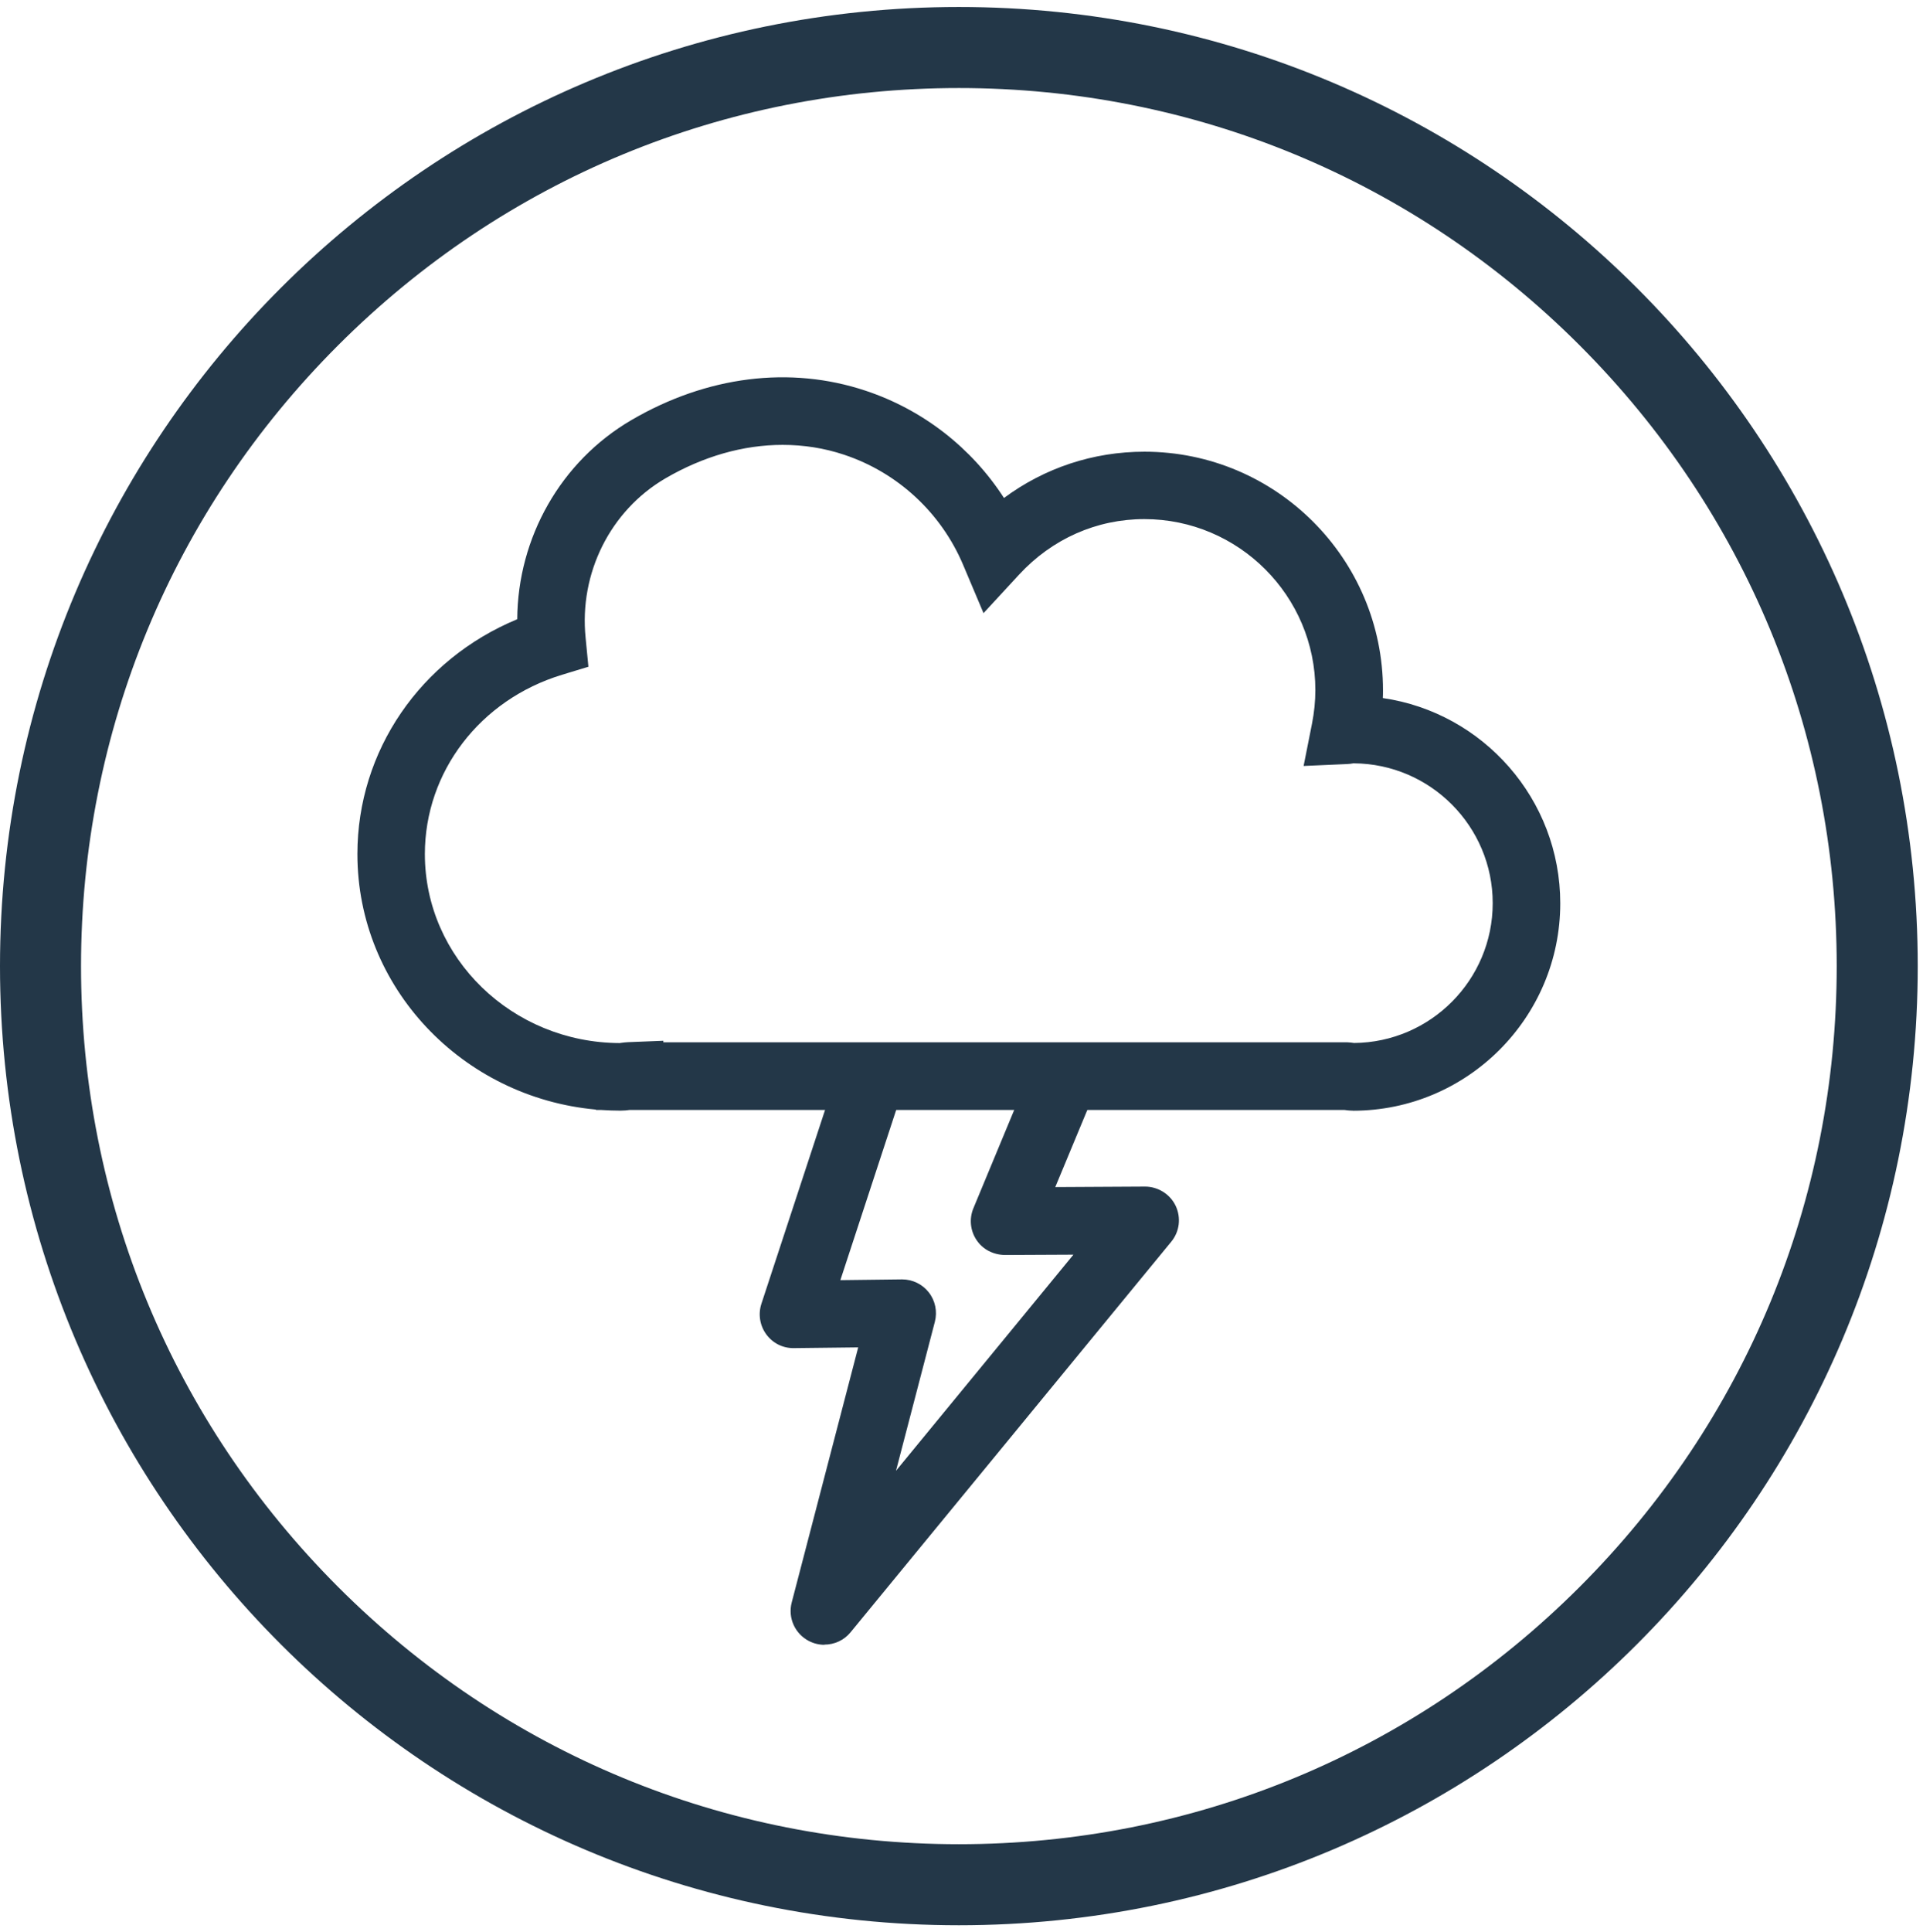
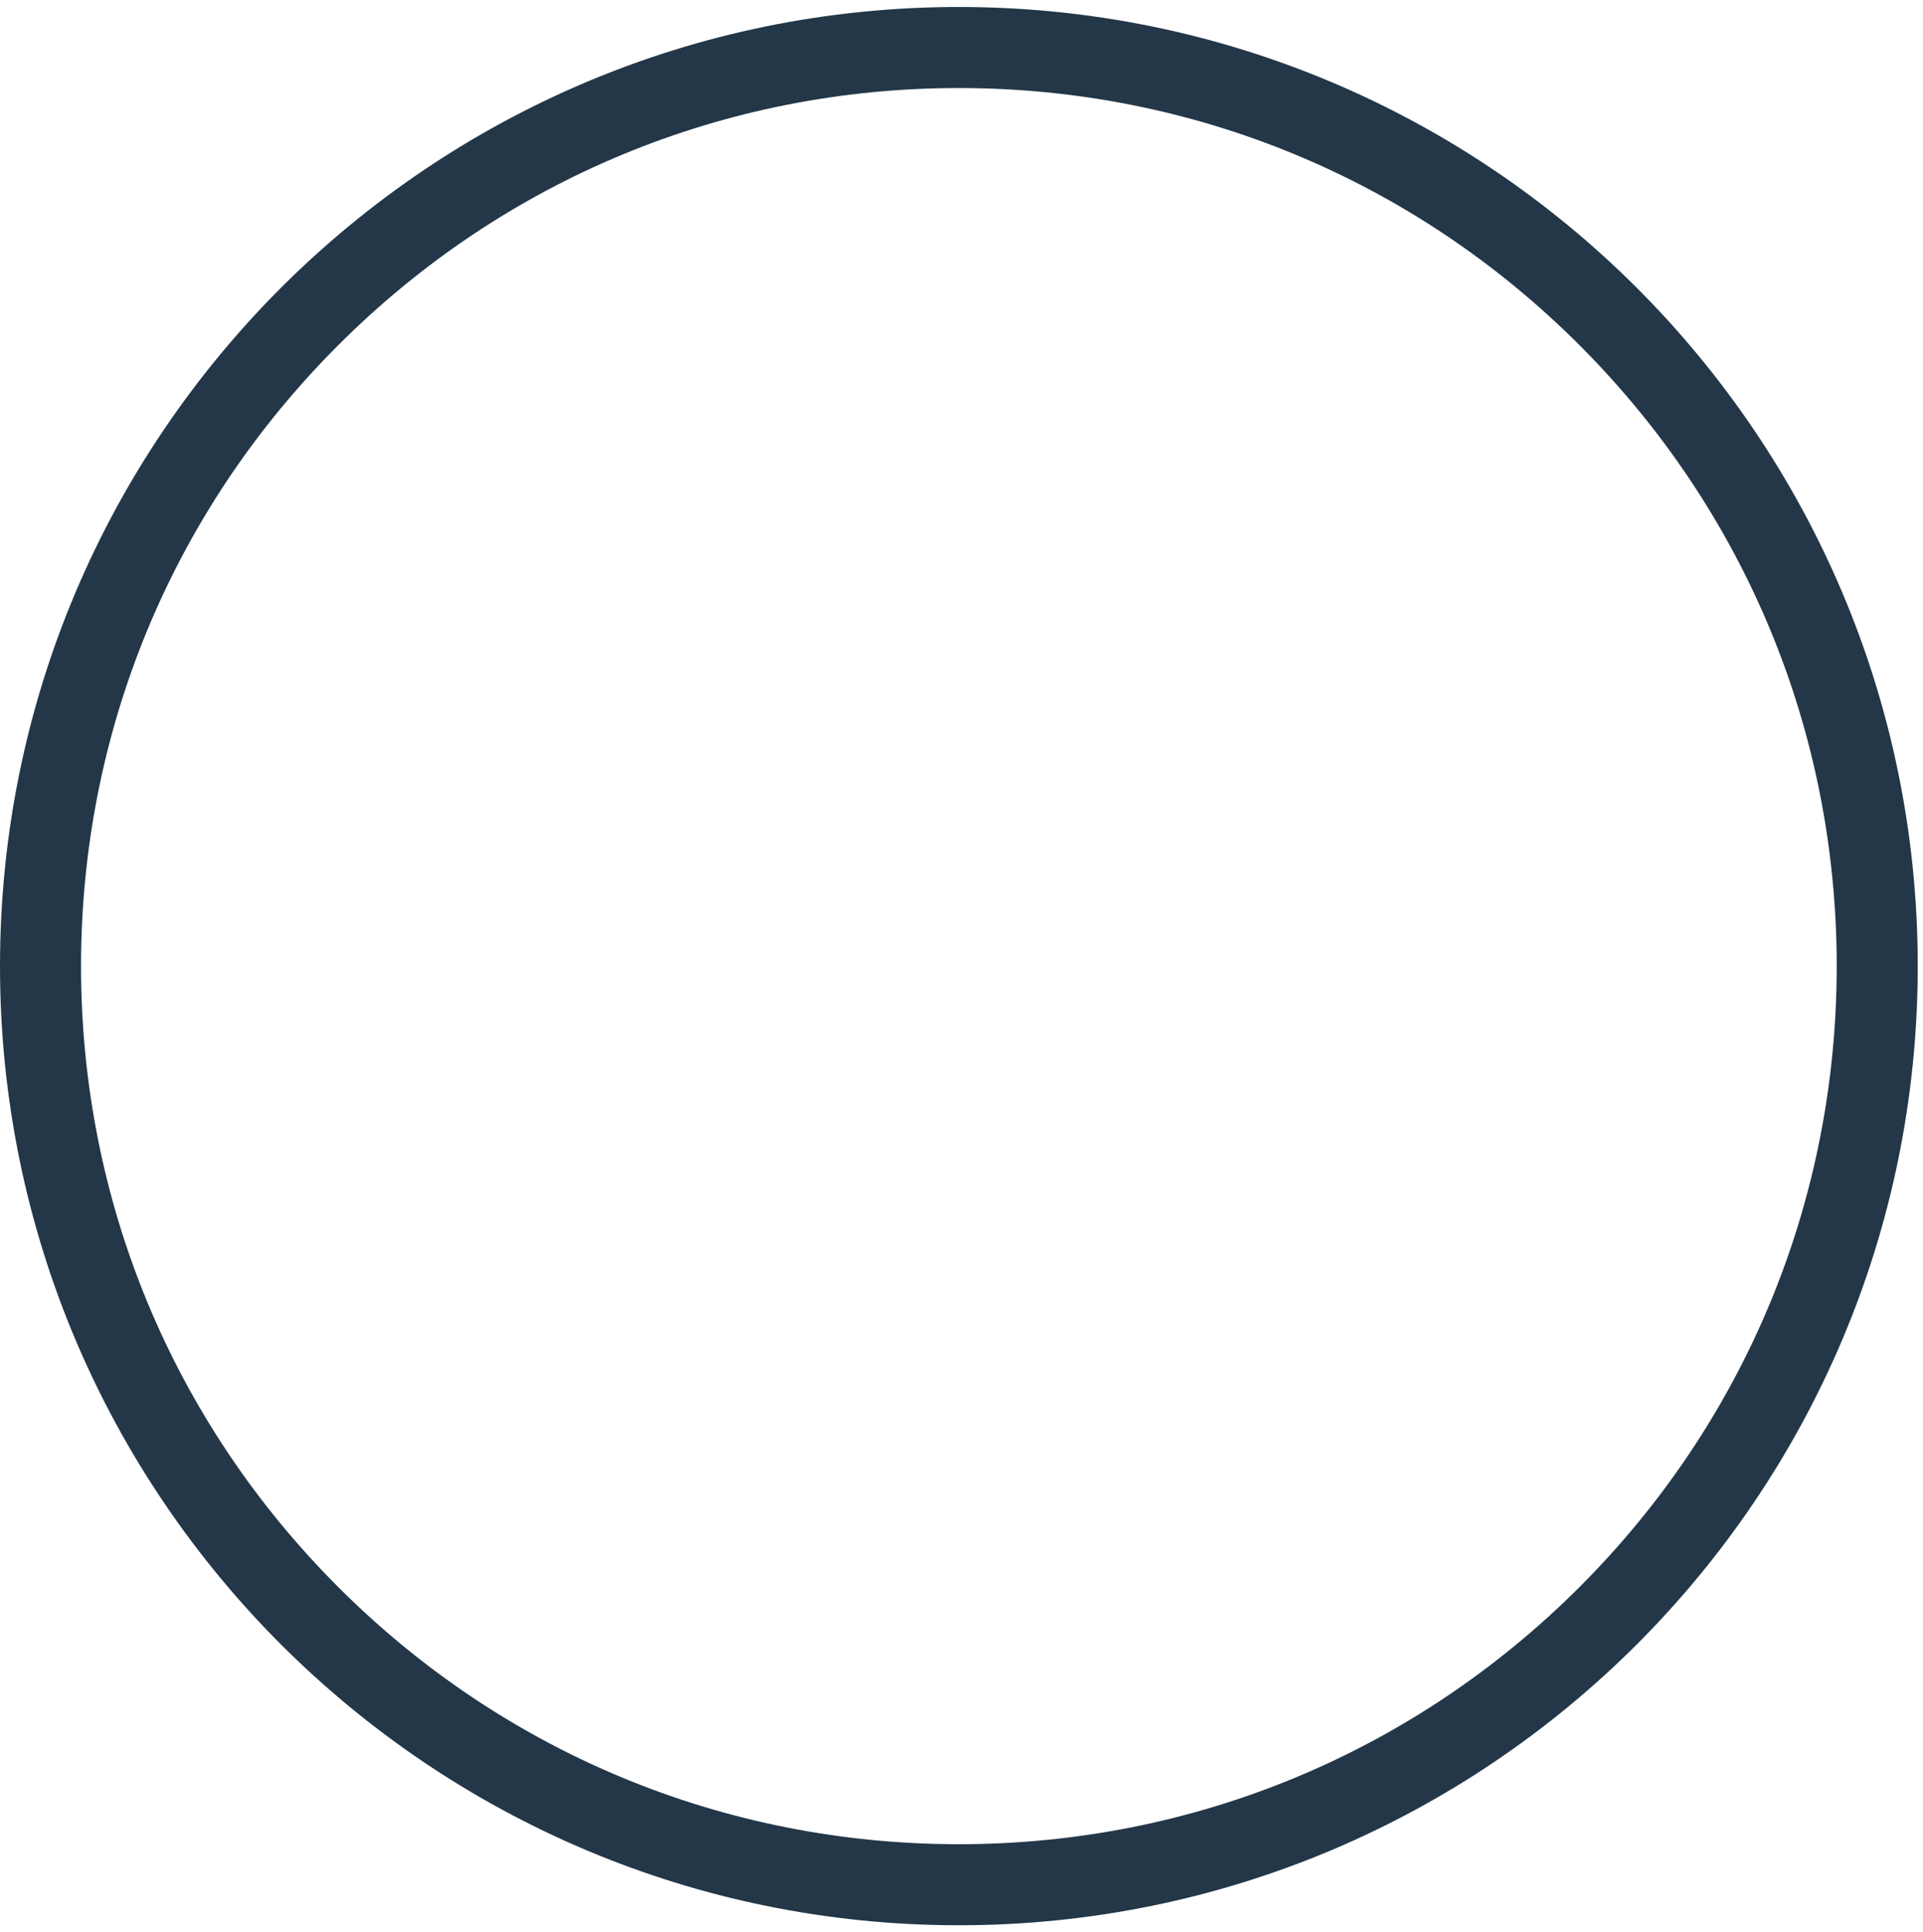
<svg xmlns="http://www.w3.org/2000/svg" width="234" height="235" viewBox="0 0 234 235" fill="none">
  <path d="M116.68 10.71C145.21 10.71 172.04 21.82 192.21 42C212.38 62.18 223.5 89 223.5 117.53C223.5 146.06 212.39 172.89 192.21 193.06C172.03 213.23 145.21 224.35 116.68 224.35C88.15 224.35 61.32 213.24 41.15 193.06C20.97 172.88 9.86 146.06 9.86 117.53C9.86 89 20.97 62.17 41.15 42C61.33 21.82 88.15 10.71 116.68 10.71ZM116.68 0.85C52.24 0.85 0 53.09 0 117.53C0 181.97 52.24 234.21 116.68 234.21C181.12 234.21 233.36 181.97 233.36 117.53C233.36 53.09 181.12 0.85 116.68 0.85Z" fill="#233748" />
-   <path d="M164.63 135.11C164.19 135.11 163.84 135.06 163.62 135.03H76.59C76.32 135.07 75.95 135.11 75.51 135.11C74.73 135.11 73.95 135.08 73.18 135.03H72.51V134.98C56.25 133.5 43.49 120.13 43.49 103.9C43.49 91.32 51.18 80.2 62.94 75.33C63 65.41 68.23 56.13 76.82 51.11C86.01 45.74 96.14 44.47 105.33 47.53C112.31 49.85 118.23 54.48 122.17 60.58C127.11 56.92 133.02 54.95 139.26 54.95C155.27 54.95 168.29 67.97 168.29 83.98C168.29 84.29 168.29 84.6 168.27 84.92C180.46 86.69 189.86 97.21 189.86 109.89C189.86 123.8 178.54 135.12 164.63 135.12V135.11ZM95.23 54.12C90.47 54.12 85.59 55.5 80.96 58.2C74.26 62.12 70.46 69.73 71.26 77.59L71.6 81.11L68.38 82.09C58.4 85.13 51.7 93.9 51.7 103.9C51.7 116.55 62.33 126.85 75.42 126.89L75.54 126.87C75.84 126.83 76.14 126.79 76.45 126.78L80.72 126.61V126.8H163.98C164.25 126.81 164.51 126.84 164.77 126.88C174.09 126.8 181.64 119.2 181.64 109.87C181.64 100.54 174.07 92.92 164.74 92.86H164.69C164.42 92.91 164.14 92.94 163.86 92.95L158.63 93.18L159.65 88.04C159.92 86.66 160.06 85.29 160.06 83.96C160.06 72.49 150.72 63.15 139.25 63.15C133.44 63.15 128.03 65.55 124.01 69.9L119.68 74.59L117.2 68.72C114.52 62.38 109.24 57.49 102.72 55.32C100.3 54.51 97.78 54.12 95.22 54.12H95.23Z" fill="#233748" />
-   <path d="M100.31 200.09C99.68 200.09 99.04 199.94 98.45 199.64C96.73 198.76 95.85 196.81 96.34 194.94L104.43 163.91L96.6 164C95.25 164.02 94.02 163.39 93.24 162.32C92.46 161.25 92.24 159.87 92.65 158.61L101.92 130.39C102.63 128.23 104.95 127.06 107.11 127.77C109.27 128.48 110.44 130.8 109.73 132.96L102.26 155.73L109.73 155.64C109.73 155.64 109.76 155.64 109.78 155.64C111.04 155.64 112.24 156.22 113.02 157.22C113.81 158.23 114.08 159.55 113.76 160.79L109.03 178.92L130.62 152.63L122.26 152.67C120.85 152.64 119.59 151.99 118.83 150.85C118.06 149.71 117.92 148.25 118.45 146.98L124.99 131.23C125.86 129.13 128.26 128.14 130.36 129.01C132.46 129.88 133.45 132.29 132.58 134.38L128.41 144.41L139.33 144.35C140.9 144.35 142.38 145.26 143.06 146.69C143.74 148.13 143.54 149.83 142.52 151.06L103.5 198.57C102.7 199.55 101.52 200.07 100.32 200.07L100.31 200.09Z" fill="#233748" />
</svg>